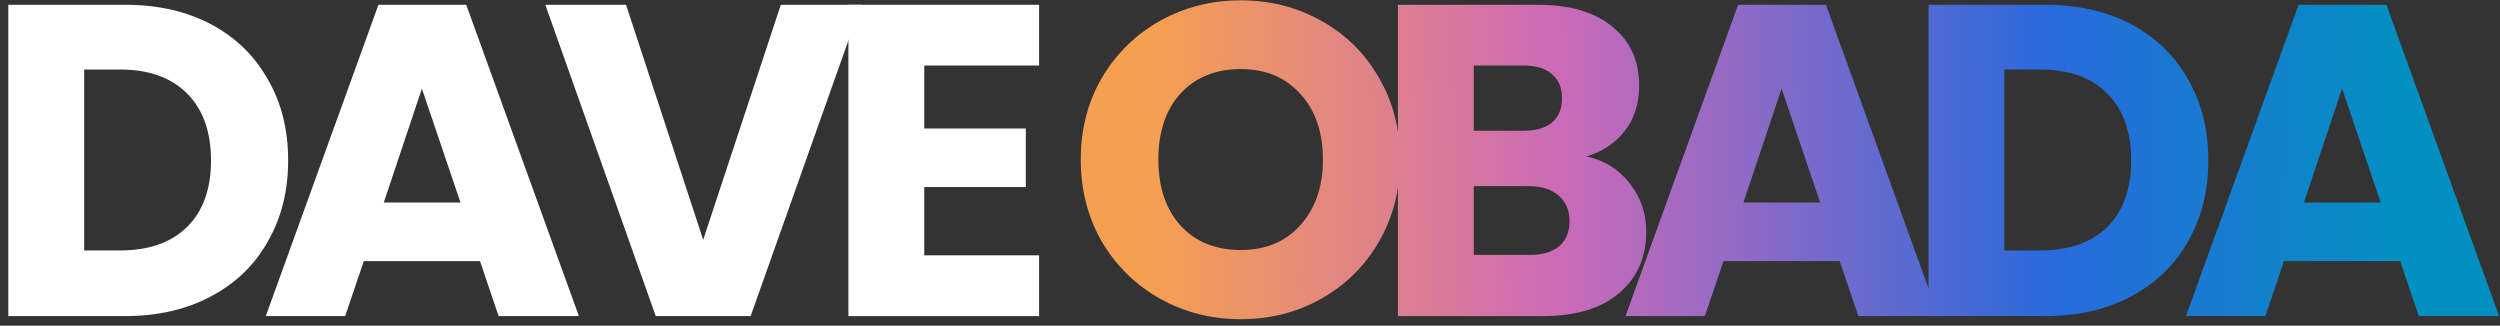
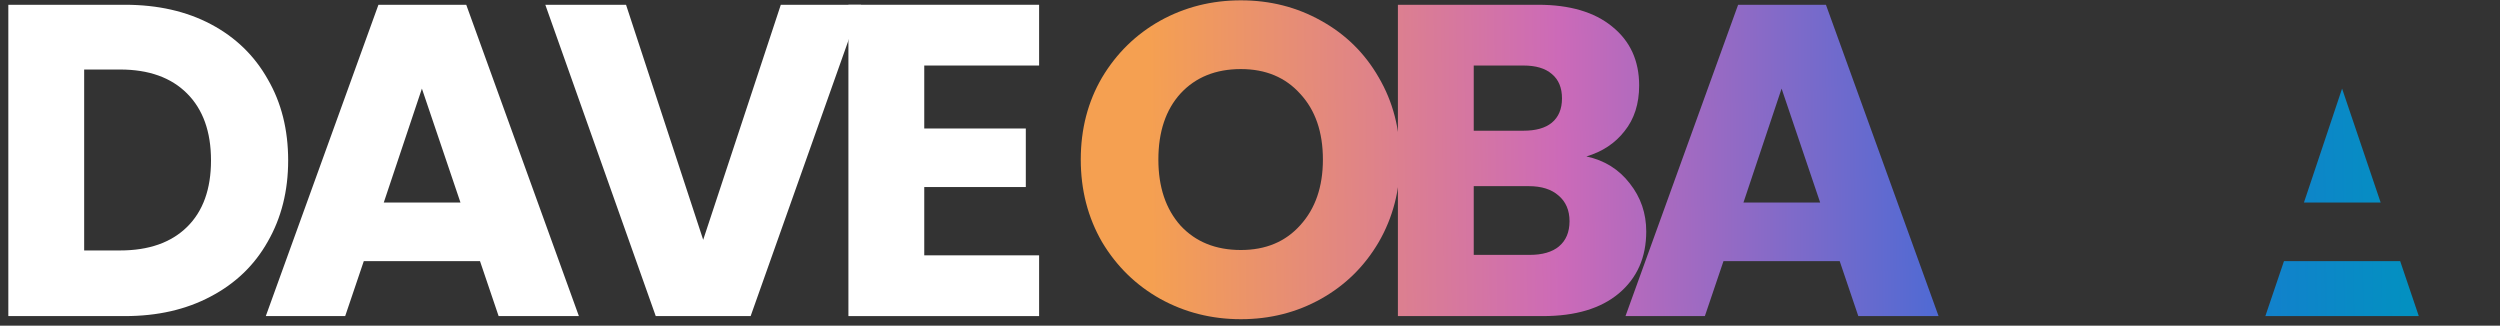
<svg xmlns="http://www.w3.org/2000/svg" width="261" height="34" viewBox="0 0 261 34" fill="none">
  <rect x="0" y="0" width="261" height="34" fill="#333333" stroke="none" />
  <path d="M13.047 0.498C16.473 0.498 19.467 1.177 22.029 2.535C24.59 3.893 26.566 5.807 27.955 8.276C29.375 10.715 30.084 13.539 30.084 16.749C30.084 19.928 29.375 22.752 27.955 25.221C26.566 27.691 24.575 29.604 21.982 30.962C19.42 32.321 16.442 33 13.047 33H0.87V0.498H13.047ZM12.537 26.147C15.531 26.147 17.862 25.329 19.528 23.694C21.195 22.058 22.029 19.743 22.029 16.749C22.029 13.755 21.195 11.425 19.528 9.758C17.862 8.091 15.531 7.258 12.537 7.258H8.787V26.147H12.537Z" fill="white" />
  <path d="M50.111 27.259H37.981L36.037 33H27.749L39.509 0.498H48.676L60.436 33H52.056L50.111 27.259ZM48.074 21.147L44.046 9.249L40.065 21.147H48.074Z" fill="white" />
  <path d="M89.896 0.498L78.367 33H68.46L56.931 0.498H65.358L73.413 25.036L81.516 0.498H89.896Z" fill="white" />
  <path d="M96.492 6.841V13.415H107.094V19.527H96.492V26.657H108.483V33H88.575V0.498H108.483V6.841H96.492Z" fill="white" />
  <path d="M129.546 33.324C126.49 33.324 123.681 32.614 121.119 31.194C118.588 29.774 116.567 27.799 115.054 25.268C113.573 22.706 112.832 19.835 112.832 16.656C112.832 13.477 113.573 10.622 115.054 8.091C116.567 5.56 118.588 3.585 121.119 2.165C123.681 0.745 126.49 0.035 129.546 0.035C132.601 0.035 135.395 0.745 137.926 2.165C140.487 3.585 142.494 5.56 143.944 8.091C145.426 10.622 146.167 13.477 146.167 16.656C146.167 19.835 145.426 22.706 143.944 25.268C142.463 27.799 140.457 29.774 137.926 31.194C135.395 32.614 132.601 33.324 129.546 33.324ZM129.546 26.101C132.138 26.101 134.206 25.237 135.75 23.508C137.324 21.78 138.111 19.496 138.111 16.656C138.111 13.786 137.324 11.502 135.75 9.804C134.206 8.076 132.138 7.211 129.546 7.211C126.922 7.211 124.823 8.06 123.249 9.758C121.706 11.455 120.934 13.755 120.934 16.656C120.934 19.527 121.706 21.826 123.249 23.555C124.823 25.252 126.922 26.101 129.546 26.101Z" fill="url(#paint0_linear_295_49)" />
  <path d="M165.618 16.332C167.501 16.733 169.013 17.675 170.155 19.156C171.297 20.607 171.868 22.274 171.868 24.157C171.868 26.873 170.912 29.033 168.998 30.638C167.115 32.212 164.476 33 161.081 33H145.941V0.498H160.572C163.874 0.498 166.452 1.254 168.303 2.767C170.186 4.279 171.128 6.332 171.128 8.924C171.128 10.838 170.618 12.428 169.6 13.693C168.612 14.959 167.285 15.838 165.618 16.332ZM153.858 13.647H159.044C160.34 13.647 161.328 13.369 162.007 12.813C162.717 12.227 163.072 11.378 163.072 10.267C163.072 9.156 162.717 8.307 162.007 7.721C161.328 7.134 160.34 6.841 159.044 6.841H153.858V13.647ZM159.692 26.61C161.019 26.61 162.038 26.317 162.748 25.731C163.488 25.113 163.859 24.234 163.859 23.092C163.859 21.95 163.473 21.055 162.701 20.406C161.961 19.758 160.927 19.434 159.599 19.434H153.858V26.61H159.692Z" fill="url(#paint1_linear_295_49)" />
  <path d="M192.063 27.259H179.933L177.988 33H169.701L181.46 0.498H190.628L202.387 33H194.007L192.063 27.259ZM190.026 21.147L185.998 9.249L182.016 21.147H190.026Z" fill="url(#paint2_linear_295_49)" />
-   <path d="M213.513 0.498C216.939 0.498 219.933 1.177 222.495 2.535C225.057 3.893 227.032 5.807 228.421 8.276C229.841 10.715 230.551 13.539 230.551 16.749C230.551 19.928 229.841 22.752 228.421 25.221C227.032 27.691 225.041 29.604 222.449 30.962C219.887 32.321 216.908 33 213.513 33H201.337V0.498H213.513ZM213.004 26.147C215.998 26.147 218.328 25.329 219.995 23.694C221.662 22.058 222.495 19.743 222.495 16.749C222.495 13.755 221.662 11.425 219.995 9.758C218.328 8.091 215.998 7.258 213.004 7.258H209.254V26.147H213.004Z" fill="url(#paint3_linear_295_49)" />
-   <path d="M250.578 27.259H238.448L236.503 33H228.216L239.975 0.498H249.143L260.902 33H252.522L250.578 27.259ZM248.541 21.147L244.513 9.249L240.531 21.147H248.541Z" fill="url(#paint4_linear_295_49)" />
+   <path d="M250.578 27.259H238.448L236.503 33H228.216H249.143L260.902 33H252.522L250.578 27.259ZM248.541 21.147L244.513 9.249L240.531 21.147H248.541Z" fill="url(#paint4_linear_295_49)" />
  <defs>
    <linearGradient id="paint0_linear_295_49" x1="120.088" y1="19.927" x2="252.694" y2="18.548" gradientUnits="userSpaceOnUse">
      <stop stop-color="#F5A051" />
      <stop offset="0.323" stop-color="#CC6AB8" />
      <stop offset="0.711" stop-color="#286ADC" />
      <stop offset="0.987" stop-color="#0390C1" />
    </linearGradient>
    <linearGradient id="paint1_linear_295_49" x1="120.088" y1="19.927" x2="252.694" y2="18.548" gradientUnits="userSpaceOnUse">
      <stop stop-color="#F5A051" />
      <stop offset="0.323" stop-color="#CC6AB8" />
      <stop offset="0.711" stop-color="#286ADC" />
      <stop offset="0.987" stop-color="#0390C1" />
    </linearGradient>
    <linearGradient id="paint2_linear_295_49" x1="120.088" y1="19.927" x2="252.694" y2="18.548" gradientUnits="userSpaceOnUse">
      <stop stop-color="#F5A051" />
      <stop offset="0.323" stop-color="#CC6AB8" />
      <stop offset="0.711" stop-color="#286ADC" />
      <stop offset="0.987" stop-color="#0390C1" />
    </linearGradient>
    <linearGradient id="paint3_linear_295_49" x1="120.088" y1="19.927" x2="252.694" y2="18.548" gradientUnits="userSpaceOnUse">
      <stop stop-color="#F5A051" />
      <stop offset="0.323" stop-color="#CC6AB8" />
      <stop offset="0.711" stop-color="#286ADC" />
      <stop offset="0.987" stop-color="#0390C1" />
    </linearGradient>
    <linearGradient id="paint4_linear_295_49" x1="120.088" y1="19.927" x2="252.694" y2="18.548" gradientUnits="userSpaceOnUse">
      <stop stop-color="#F5A051" />
      <stop offset="0.323" stop-color="#CC6AB8" />
      <stop offset="0.711" stop-color="#286ADC" />
      <stop offset="0.987" stop-color="#0390C1" />
    </linearGradient>
  </defs>
</svg>